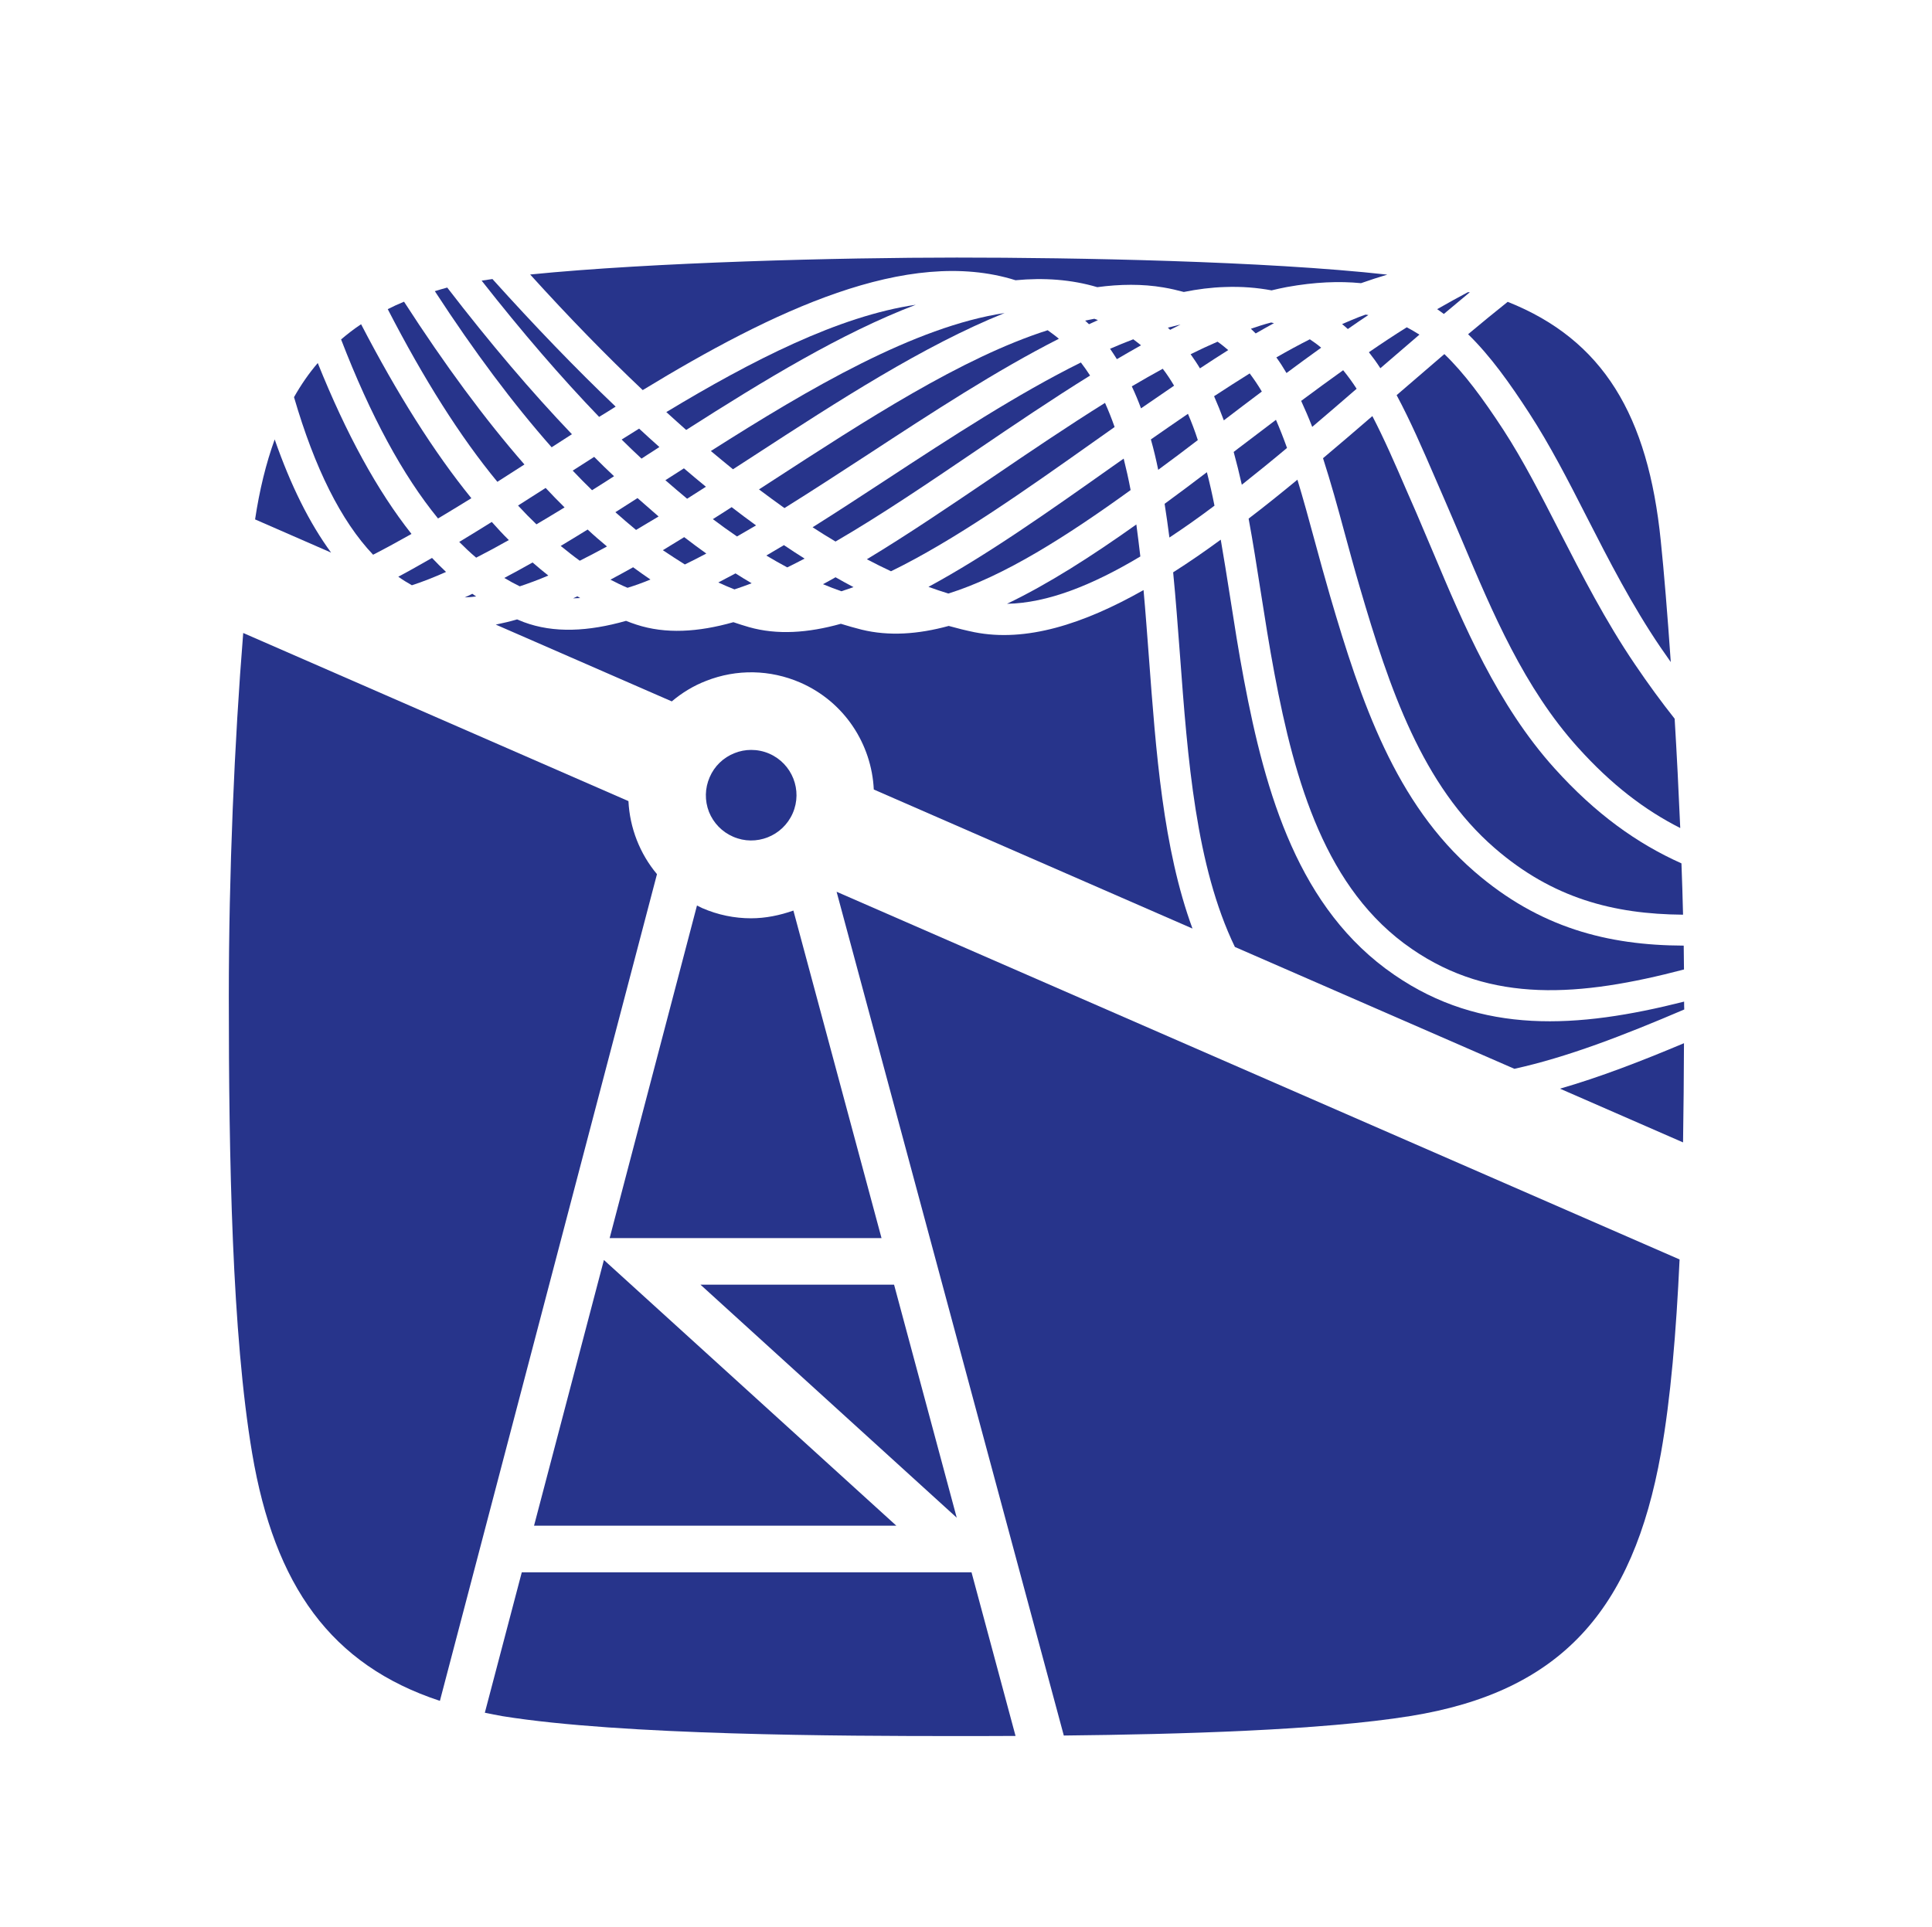
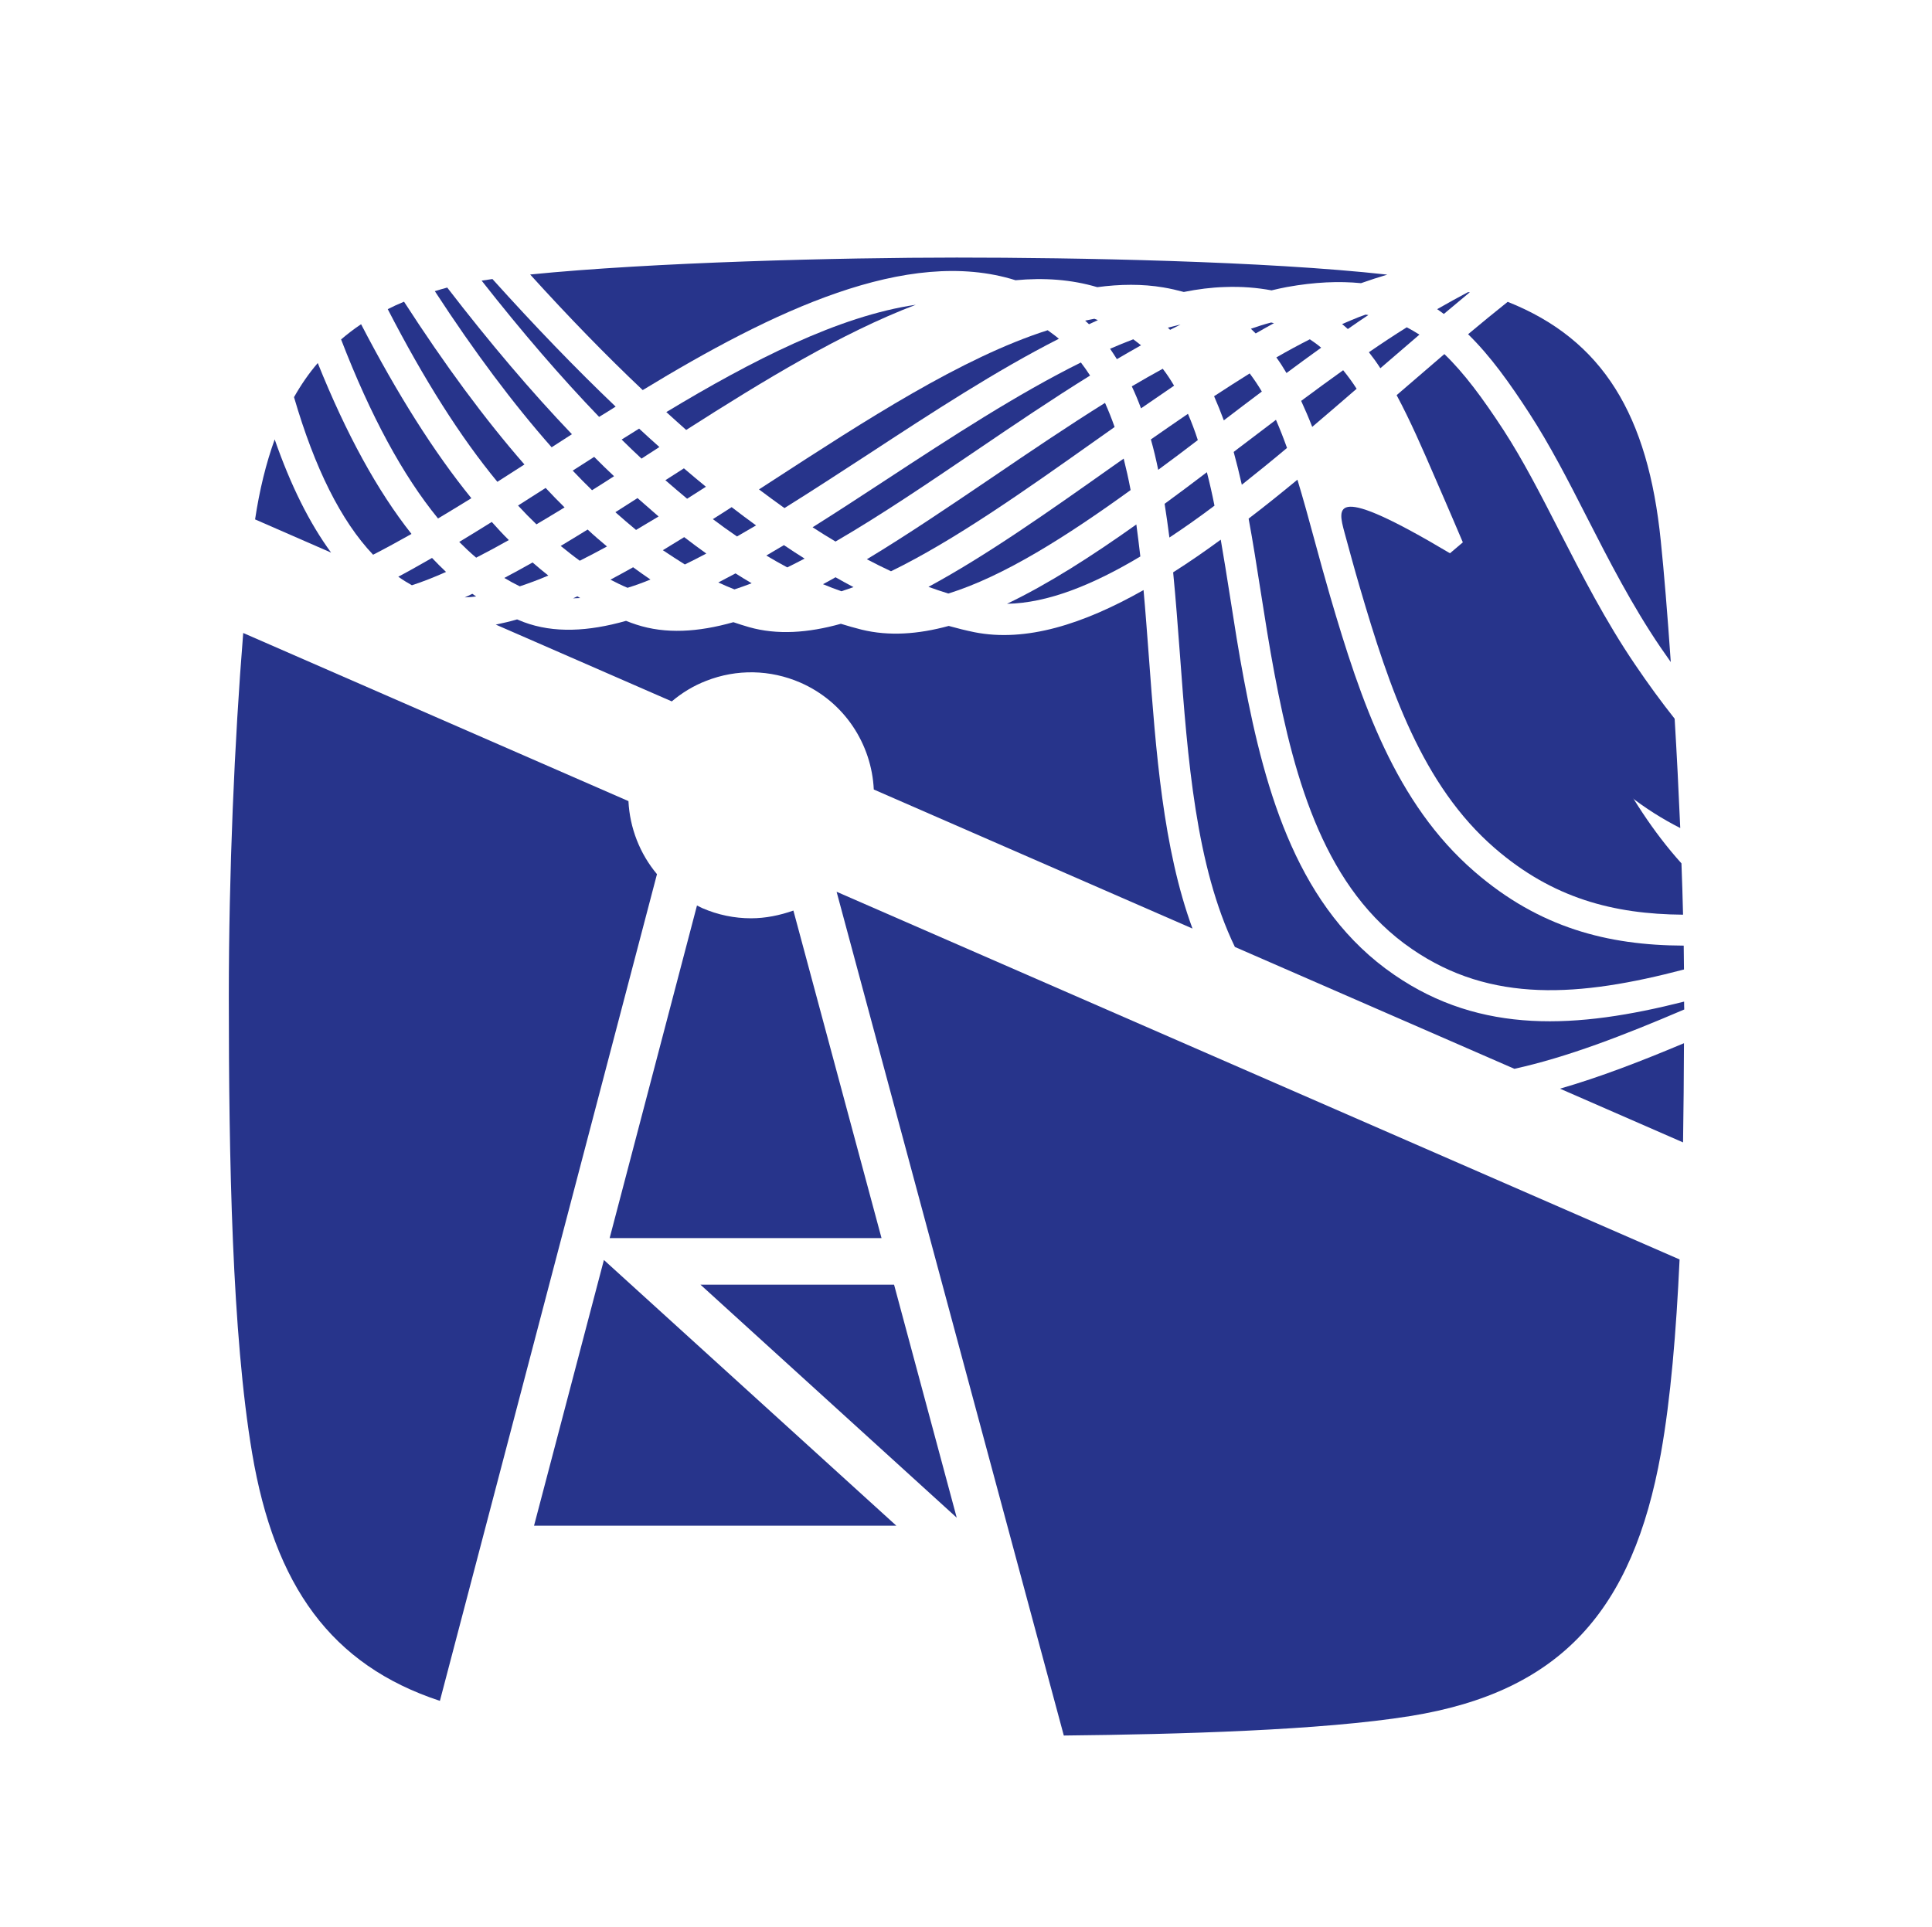
<svg xmlns="http://www.w3.org/2000/svg" version="1.1" id="Слой_1" x="0px" y="0px" viewBox="0 0 144.89 144.57" style="enable-background:new 0 0 144.89 144.57;" xml:space="preserve">
  <style type="text/css">
	.st0{fill:#27348B;}
	.st1{fill:#FFFFFF;}
</style>
  <g>
-     <path class="st0" d="M39.13,117.94l-2.77,10.53c0.44,0.09,0.88,0.18,1.34,0.26c8.96,1.44,25.49,1.49,34.03,1.49   c1.3,0,2.81,0,4.43-0.01l-3.3-12.27H39.13z" />
    <polygon class="st0" points="52.53,96.36 71.75,113.84 67.05,96.36  " />
    <polygon class="st0" points="40.05,114.44 67.22,114.44 45.29,94.51  " />
    <path class="st0" d="M49.27,65.57c-1.29-1.54-2.04-3.47-2.14-5.48L18.24,47.48c-0.66,8.15-1.08,17.97-1.08,27.29   c0,12.16,0.24,25.29,1.75,34.24c1.68,9.93,5.91,15.88,14.08,18.57L49.27,65.57z" />
    <path class="st0" d="M62.74,66.89l17.04,63.29c8.61-0.09,19.36-0.39,25.98-1.46c11.32-1.82,16.69-7.95,18.8-19.71   c0.73-4.07,1.15-9.14,1.4-14.54L62.74,66.89z" />
-     <path class="st0" d="M54.98,62.76c1.71,0.75,3.72-0.04,4.47-1.76c0.75-1.72-0.04-3.72-1.76-4.47c-0.44-0.19-0.9-0.28-1.36-0.28   c-0.42,0-0.84,0.08-1.24,0.24c-0.84,0.33-1.51,0.97-1.87,1.81c-0.36,0.83-0.38,1.75-0.05,2.6C53.51,61.74,54.15,62.4,54.98,62.76z" />
    <path class="st0" d="M56.32,68.88c-1.23,0-2.48-0.25-3.67-0.77c-0.13-0.06-0.25-0.13-0.38-0.19l-6.55,24.95h20.39l-6.61-24.57   C58.48,68.66,57.41,68.88,56.32,68.88z" />
    <g>
      <path class="st0" d="M89.83,33.01c-0.22-0.69-0.47-1.34-0.74-1.97c-0.92,0.63-1.85,1.27-2.78,1.92c0.21,0.74,0.39,1.5,0.55,2.28    C87.86,34.51,88.85,33.76,89.83,33.01z" />
      <path class="st0" d="M107.64,35.88l0.72,1.66c0.43,0.98,0.85,1.99,1.29,3.01c2.29,5.43,4.66,11.05,8.68,15.51    c2.5,2.78,5.01,4.7,7.68,6.05c-0.12-2.79-0.26-5.56-0.42-8.2c-0.99-1.25-1.98-2.6-2.98-4.08c-2.2-3.24-3.95-6.66-5.65-9.97    c-1.41-2.75-2.74-5.35-4.21-7.61c-1.56-2.39-2.96-4.28-4.43-5.69c-1.19,1.02-2.39,2.05-3.58,3.08    C105.77,31.56,106.69,33.68,107.64,35.88z" />
      <path class="st0" d="M87.58,24.58c0.06,0.05,0.12,0.1,0.17,0.16c0.27-0.14,0.53-0.27,0.79-0.4    C88.23,24.42,87.91,24.49,87.58,24.58z" />
      <path class="st0" d="M85.22,39.34c-3.36,2.39-6.61,4.47-9.7,5.95c3.03-0.05,6.41-1.4,10-3.55C85.42,40.92,85.33,40.12,85.22,39.34    z" />
      <path class="st0" d="M84.79,36.76c-0.15-0.81-0.33-1.6-0.52-2.36c-0.28,0.2-0.56,0.4-0.84,0.59c-4.79,3.39-9.45,6.68-13.8,9.03    c0.5,0.18,1,0.35,1.49,0.5C75.25,43.24,79.95,40.26,84.79,36.76z" />
      <path class="st0" d="M102.62,23.63c-0.07-0.01-0.14-0.02-0.21-0.03c-0.16,0.06-0.31,0.11-0.47,0.17    c-0.42,0.16-0.86,0.36-1.29,0.54c0.14,0.12,0.3,0.24,0.43,0.37C101.6,24.31,102.11,23.97,102.62,23.63z" />
      <path class="st0" d="M98.41,32.02c1.11-0.94,2.22-1.9,3.33-2.86c-0.32-0.5-0.66-0.96-1.01-1.39c-1.05,0.75-2.1,1.52-3.15,2.3    C97.87,30.7,98.15,31.35,98.41,32.02z" />
-       <path class="st0" d="M100.83,39.94c0.37,1.35,0.74,2.73,1.15,4.12c2.23,7.62,4.68,14.85,10.12,19.56    c4.33,3.75,8.89,4.95,14.12,4.99c-0.03-1.27-0.07-2.56-0.12-3.85c-3.33-1.49-6.44-3.71-9.52-7.13    c-4.28-4.75-6.84-10.82-9.09-16.17c-0.43-1.01-0.85-2.01-1.27-2.99l-0.73-1.67c-0.88-2.04-1.7-3.92-2.57-5.59    c-1.23,1.06-2.46,2.12-3.7,3.16C99.8,36.17,100.32,38.04,100.83,39.94z" />
+       <path class="st0" d="M100.83,39.94c0.37,1.35,0.74,2.73,1.15,4.12c2.23,7.62,4.68,14.85,10.12,19.56    c4.33,3.75,8.89,4.95,14.12,4.99c-0.03-1.27-0.07-2.56-0.12-3.85c-4.28-4.75-6.84-10.82-9.09-16.17c-0.43-1.01-0.85-2.01-1.27-2.99l-0.73-1.67c-0.88-2.04-1.7-3.92-2.57-5.59    c-1.23,1.06-2.46,2.12-3.7,3.16C99.8,36.17,100.32,38.04,100.83,39.94z" />
      <path class="st0" d="M85.57,25.9c-0.19-0.16-0.39-0.3-0.58-0.45c-0.57,0.22-1.15,0.45-1.74,0.71c0.18,0.25,0.34,0.52,0.51,0.78    C84.37,26.58,84.97,26.24,85.57,25.9z" />
      <path class="st0" d="M103.52,27.62c0.98-0.85,1.96-1.69,2.93-2.52c-0.31-0.2-0.63-0.38-0.95-0.55c-0.93,0.58-1.88,1.21-2.84,1.87    C102.96,26.8,103.25,27.2,103.52,27.62z" />
      <path class="st0" d="M114.69,31c1.54,2.37,2.9,5.01,4.33,7.82c1.66,3.25,3.38,6.6,5.5,9.72c0.26,0.38,0.52,0.75,0.78,1.12    c-0.25-3.61-0.51-6.78-0.75-9.09c-0.95-9.41-4.32-15.08-11.48-17.93c-0.99,0.79-1.98,1.6-2.97,2.43    C111.78,26.71,113.23,28.75,114.69,31z" />
      <path class="st0" d="M110.08,21.92c-0.74,0.39-1.51,0.82-2.3,1.27c0.17,0.11,0.33,0.24,0.5,0.36c0.65-0.55,1.3-1.09,1.95-1.63    C110.18,21.92,110.13,21.92,110.08,21.92z" />
      <path class="st0" d="M57.47,41.67c0.53,0.32,1.05,0.61,1.57,0.89c0.43-0.21,0.86-0.43,1.3-0.66c-0.51-0.32-1.03-0.66-1.55-1.01    C58.35,41.15,57.91,41.41,57.47,41.67z" />
      <path class="st0" d="M63.1,44.35c0.3-0.1,0.6-0.2,0.91-0.31c-0.45-0.24-0.9-0.48-1.35-0.74c-0.32,0.18-0.63,0.36-0.94,0.52    C62.18,44.01,62.64,44.19,63.1,44.35z" />
      <path class="st0" d="M79.41,25.41c-0.27-0.23-0.55-0.43-0.84-0.64c-6.45,2.06-13.67,6.76-20.74,11.35    c-0.31,0.2-0.61,0.4-0.91,0.59c0.64,0.48,1.28,0.95,1.91,1.4c2.09-1.3,4.21-2.69,6.32-4.06C69.9,30.94,74.74,27.78,79.41,25.41z" />
      <path class="st0" d="M54.87,38.04c-0.47,0.3-0.94,0.61-1.41,0.9c0.61,0.46,1.21,0.89,1.81,1.3c0.47-0.27,0.95-0.55,1.43-0.83    C56.09,38.97,55.48,38.51,54.87,38.04z" />
      <path class="st0" d="M95.72,26.81c0.27,0.37,0.52,0.76,0.76,1.17c0.87-0.65,1.74-1.28,2.6-1.9c-0.27-0.23-0.56-0.44-0.85-0.63    C97.4,25.87,96.57,26.32,95.72,26.81z" />
      <path class="st0" d="M126.3,75.13c-8.01,2.03-15.22,2.48-21.74-2.01c-7.16-4.91-9.65-13.54-11.27-22.13    c-0.4-2.11-0.73-4.23-1.05-6.28c-0.23-1.45-0.45-2.86-0.69-4.23c-1.2,0.88-2.39,1.7-3.57,2.45c0.2,2.02,0.35,4.09,0.51,6.18    c0.58,7.84,1.19,15.85,4.12,21.92l20.96,9.14c3.93-0.86,8.16-2.49,12.74-4.45C126.3,75.52,126.3,75.32,126.3,75.13z" />
      <path class="st0" d="M81.75,28.17c-0.22-0.34-0.45-0.67-0.69-0.98c-4.72,2.34-9.73,5.6-14.64,8.82c-1.85,1.21-3.68,2.41-5.48,3.54    c0.58,0.38,1.15,0.73,1.72,1.07c3.41-1.98,6.99-4.41,10.53-6.81C76.03,31.88,78.9,29.94,81.75,28.17z" />
-       <path class="st0" d="M53.31,33.83c0.56,0.47,1.11,0.92,1.66,1.37c0.53-0.34,1.06-0.68,1.59-1.03c6.3-4.1,12.73-8.26,18.78-10.69    C68.6,24.5,60.75,29.1,53.31,33.83z" />
      <path class="st0" d="M53.87,43.69c0.4,0.19,0.81,0.36,1.21,0.52c0.42-0.14,0.85-0.29,1.29-0.46c-0.4-0.24-0.81-0.48-1.21-0.74    C54.72,43.24,54.3,43.46,53.87,43.69z" />
      <path class="st0" d="M52.94,36.51c-0.55-0.45-1.1-0.91-1.65-1.38c-0.46,0.3-0.93,0.6-1.39,0.89c0.55,0.48,1.09,0.94,1.63,1.39    C51.99,37.11,52.46,36.81,52.94,36.51z" />
      <path class="st0" d="M82.07,23.91c-0.23,0.04-0.46,0.1-0.69,0.14c0.1,0.09,0.19,0.18,0.29,0.27c0.22-0.1,0.45-0.21,0.67-0.31    C82.25,23.98,82.16,23.94,82.07,23.91z" />
      <path class="st0" d="M49.97,30.91c0.5,0.46,1,0.9,1.49,1.34c5.82-3.72,11.67-7.28,17.22-9.39C62.92,23.7,56.4,27.03,49.97,30.91z" />
      <path class="st0" d="M82.09,33.09c0.5-0.35,1-0.71,1.5-1.06c-0.22-0.63-0.46-1.23-0.72-1.81c-2.77,1.73-5.58,3.63-8.36,5.52    c-3.25,2.2-6.43,4.36-9.5,6.21c0.61,0.32,1.21,0.62,1.81,0.9C71.57,40.54,76.88,36.78,82.09,33.09z" />
      <path class="st0" d="M51.36,42.34c0.53-0.26,1.07-0.53,1.61-0.82c-0.55-0.39-1.1-0.8-1.66-1.23c-0.54,0.33-1.07,0.66-1.6,0.98    C50.27,41.64,50.81,42,51.36,42.34z" />
      <path class="st0" d="M88.05,28.93c-0.26-0.44-0.54-0.87-0.85-1.27c-0.77,0.42-1.54,0.86-2.32,1.32c0.25,0.53,0.48,1.08,0.69,1.65    C86.4,30.06,87.23,29.49,88.05,28.93z" />
      <path class="st0" d="M34.85,44.81c0.28-0.01,0.57-0.03,0.86-0.07c-0.1-0.07-0.19-0.13-0.29-0.2    C35.23,44.64,35.04,44.73,34.85,44.81z" />
      <path class="st0" d="M36.88,39.15c-0.82,0.51-1.64,1.02-2.44,1.5c0.42,0.42,0.84,0.82,1.27,1.18c0.8-0.41,1.62-0.85,2.45-1.32    C37.73,40.09,37.31,39.63,36.88,39.15z" />
      <path class="st0" d="M40.92,36.6c-0.7,0.45-1.39,0.88-2.07,1.32c0.46,0.5,0.92,0.97,1.38,1.41c0.7-0.41,1.4-0.84,2.11-1.27    C41.86,37.59,41.39,37.1,40.92,36.6z" />
      <path class="st0" d="M41.12,43.17c-0.39-0.31-0.79-0.64-1.18-0.98c-0.72,0.41-1.42,0.79-2.12,1.16c0.38,0.23,0.77,0.44,1.16,0.63    C39.67,43.75,40.38,43.49,41.12,43.17z" />
      <path class="st0" d="M42.89,32.57c-3.02-3.16-6.14-6.83-9.35-11c-0.32,0.08-0.62,0.18-0.93,0.27c2.97,4.56,5.89,8.46,8.76,11.71    C41.87,33.23,42.38,32.9,42.89,32.57z" />
      <path class="st0" d="M19.13,38.96l5.7,2.49c-1.62-2.21-3.03-5.04-4.23-8.49C19.95,34.76,19.46,36.76,19.13,38.96z" />
      <path class="st0" d="M46.17,30.5c-2.98-2.84-6.06-6.04-9.24-9.57c-0.27,0.04-0.54,0.08-0.81,0.12c3.03,3.86,5.97,7.27,8.81,10.22    C45.35,31.02,45.76,30.76,46.17,30.5z" />
      <path class="st0" d="M47.93,32.15c-0.44,0.27-0.87,0.54-1.31,0.82c0.5,0.49,0.99,0.97,1.49,1.43c0.17-0.11,0.33-0.21,0.49-0.32    c0.28-0.18,0.57-0.36,0.85-0.55C48.95,33.09,48.44,32.62,47.93,32.15z" />
      <path class="st0" d="M86.16,49.28c-0.13-1.7-0.25-3.37-0.4-5.02c-4.52,2.56-8.82,3.93-12.69,3.16c-0.63-0.13-1.28-0.29-1.92-0.47    c-2.3,0.63-4.48,0.78-6.53,0.28c-0.52-0.13-1.04-0.28-1.56-0.44c-2.46,0.69-4.78,0.85-6.89,0.25c-0.39-0.11-0.78-0.24-1.17-0.37    c-2.64,0.75-5.09,0.9-7.28,0.18c-0.26-0.08-0.51-0.18-0.77-0.28c-2.82,0.8-5.41,0.94-7.68,0.09c-0.16-0.06-0.33-0.14-0.49-0.2    c-0.54,0.16-1.07,0.28-1.6,0.39l13.2,5.76c0.76-0.64,1.62-1.17,2.58-1.54c2.29-0.9,4.8-0.85,7.06,0.13    c3.32,1.45,5.35,4.63,5.51,8.02l23.9,10.43C87.22,63.63,86.69,56.39,86.16,49.28z" />
      <path class="st0" d="M44.56,34.27c-0.54,0.34-1.07,0.68-1.61,1.03c0.48,0.51,0.97,1,1.45,1.47c0.55-0.34,1.09-0.69,1.65-1.05    C45.55,35.25,45.05,34.77,44.56,34.27z" />
      <path class="st0" d="M116.99,81.66l9.23,4.03c0.04-2.5,0.06-5,0.07-7.44C123.08,79.6,119.98,80.8,116.99,81.66z" />
      <path class="st0" d="M47.81,37.36c-0.56,0.36-1.11,0.71-1.66,1.06c0.52,0.46,1.04,0.91,1.55,1.33c0.56-0.33,1.12-0.67,1.69-1.01    C48.87,38.29,48.34,37.83,47.81,37.36z" />
      <path class="st0" d="M48.78,43.47c-0.43-0.29-0.86-0.6-1.3-0.92c-0.57,0.32-1.14,0.63-1.7,0.93c0.42,0.22,0.85,0.43,1.28,0.61    C47.62,43.92,48.2,43.71,48.78,43.47z" />
-       <path class="st0" d="M89.29,26.57c0.24,0.34,0.48,0.69,0.7,1.06c0.71-0.47,1.42-0.93,2.12-1.37c-0.26-0.22-0.52-0.44-0.8-0.63    C90.64,25.92,89.97,26.23,89.29,26.57z" />
      <path class="st0" d="M39.33,34.84c-2.96-3.39-5.97-7.47-9.03-12.21c-0.42,0.17-0.83,0.36-1.22,0.56    c2.71,5.26,5.44,9.58,8.22,12.95C37.98,35.71,38.65,35.28,39.33,34.84z" />
      <path class="st0" d="M110.58,65.38c-5.92-5.12-8.5-12.7-10.83-20.67c-0.41-1.41-0.79-2.8-1.16-4.16    c-0.43-1.59-0.85-3.12-1.29-4.57c-1.22,1.01-2.44,1.99-3.66,2.92c0.33,1.77,0.61,3.59,0.9,5.43c0.32,2.04,0.65,4.14,1.04,6.21    c1.53,8.1,3.83,16.21,10.3,20.64c5.95,4.1,12.6,3.59,20.41,1.54c-0.01-0.59-0.01-1.19-0.02-1.79    C120.57,70.91,115.44,69.59,110.58,65.38z" />
      <path class="st0" d="M93.16,33.41c-0.22,0.16-0.43,0.33-0.64,0.49c0.22,0.8,0.42,1.62,0.61,2.46c1.12-0.89,2.26-1.81,3.39-2.76    c-0.26-0.73-0.54-1.44-0.83-2.11C94.84,32.13,94,32.77,93.16,33.41z" />
      <path class="st0" d="M95.33,24.19c-0.5,0.13-1.01,0.29-1.52,0.47c0.12,0.11,0.24,0.23,0.36,0.35c0.46-0.27,0.91-0.51,1.37-0.77    C95.47,24.22,95.4,24.21,95.33,24.19z" />
      <path class="st0" d="M91.05,29.72c0.26,0.59,0.5,1.19,0.73,1.81c0.94-0.72,1.89-1.44,2.85-2.16c-0.28-0.48-0.59-0.93-0.91-1.36    C92.84,28.56,91.95,29.13,91.05,29.72z" />
      <path class="st0" d="M48.2,29.26c9.74-5.92,19.84-10.79,27.96-8.24c2.13-0.2,4.18-0.06,6.13,0.52c1.71-0.23,3.37-0.25,4.96,0.02    c0.54,0.09,1.04,0.21,1.53,0.34c1.04-0.21,2.07-0.34,3.06-0.37c1.29-0.05,2.45,0.05,3.52,0.25c0.38-0.09,0.77-0.18,1.15-0.25    c2.1-0.38,3.93-0.45,5.56-0.29c0.68-0.24,1.33-0.45,1.97-0.64c-9.17-1.02-23.42-1.28-32.29-1.28c-8.78,0-22.8,0.35-31.99,1.27    C42.65,23.78,45.47,26.68,48.2,29.26z" />
      <path class="st0" d="M91.08,37.93c-0.17-0.86-0.36-1.7-0.57-2.51c-1.06,0.81-2.12,1.6-3.17,2.37c0.13,0.83,0.25,1.67,0.36,2.53    C88.82,39.58,89.94,38.79,91.08,37.93z" />
      <path class="st0" d="M44.07,39.72c-0.68,0.42-1.35,0.83-2.02,1.23c0.48,0.39,0.96,0.77,1.43,1.11c0.67-0.34,1.35-0.69,2.04-1.07    C45.04,40.59,44.55,40.17,44.07,39.72z" />
      <path class="st0" d="M27.08,24.32c-0.53,0.35-1.03,0.74-1.5,1.14c2.21,5.73,4.63,10.2,7.27,13.43c0.82-0.49,1.66-1,2.5-1.52    C32.54,33.91,29.79,29.54,27.08,24.32z" />
      <path class="st0" d="M33.45,42.9c-0.35-0.33-0.7-0.68-1.05-1.05c-0.86,0.49-1.7,0.97-2.53,1.41c0.34,0.24,0.68,0.45,1.02,0.64    C31.72,43.63,32.58,43.29,33.45,42.9z" />
      <path class="st0" d="M42.98,44.88c0.18-0.01,0.35-0.01,0.53-0.02c-0.07-0.04-0.14-0.09-0.21-0.13    C43.19,44.78,43.08,44.83,42.98,44.88z" />
      <path class="st0" d="M27.98,41.61c0.94-0.48,1.9-1.01,2.88-1.56c-2.55-3.22-4.89-7.49-7.03-12.82c-0.67,0.78-1.26,1.64-1.78,2.56    C23.6,35.11,25.57,39.07,27.98,41.61z" />
    </g>
  </g>
</svg>